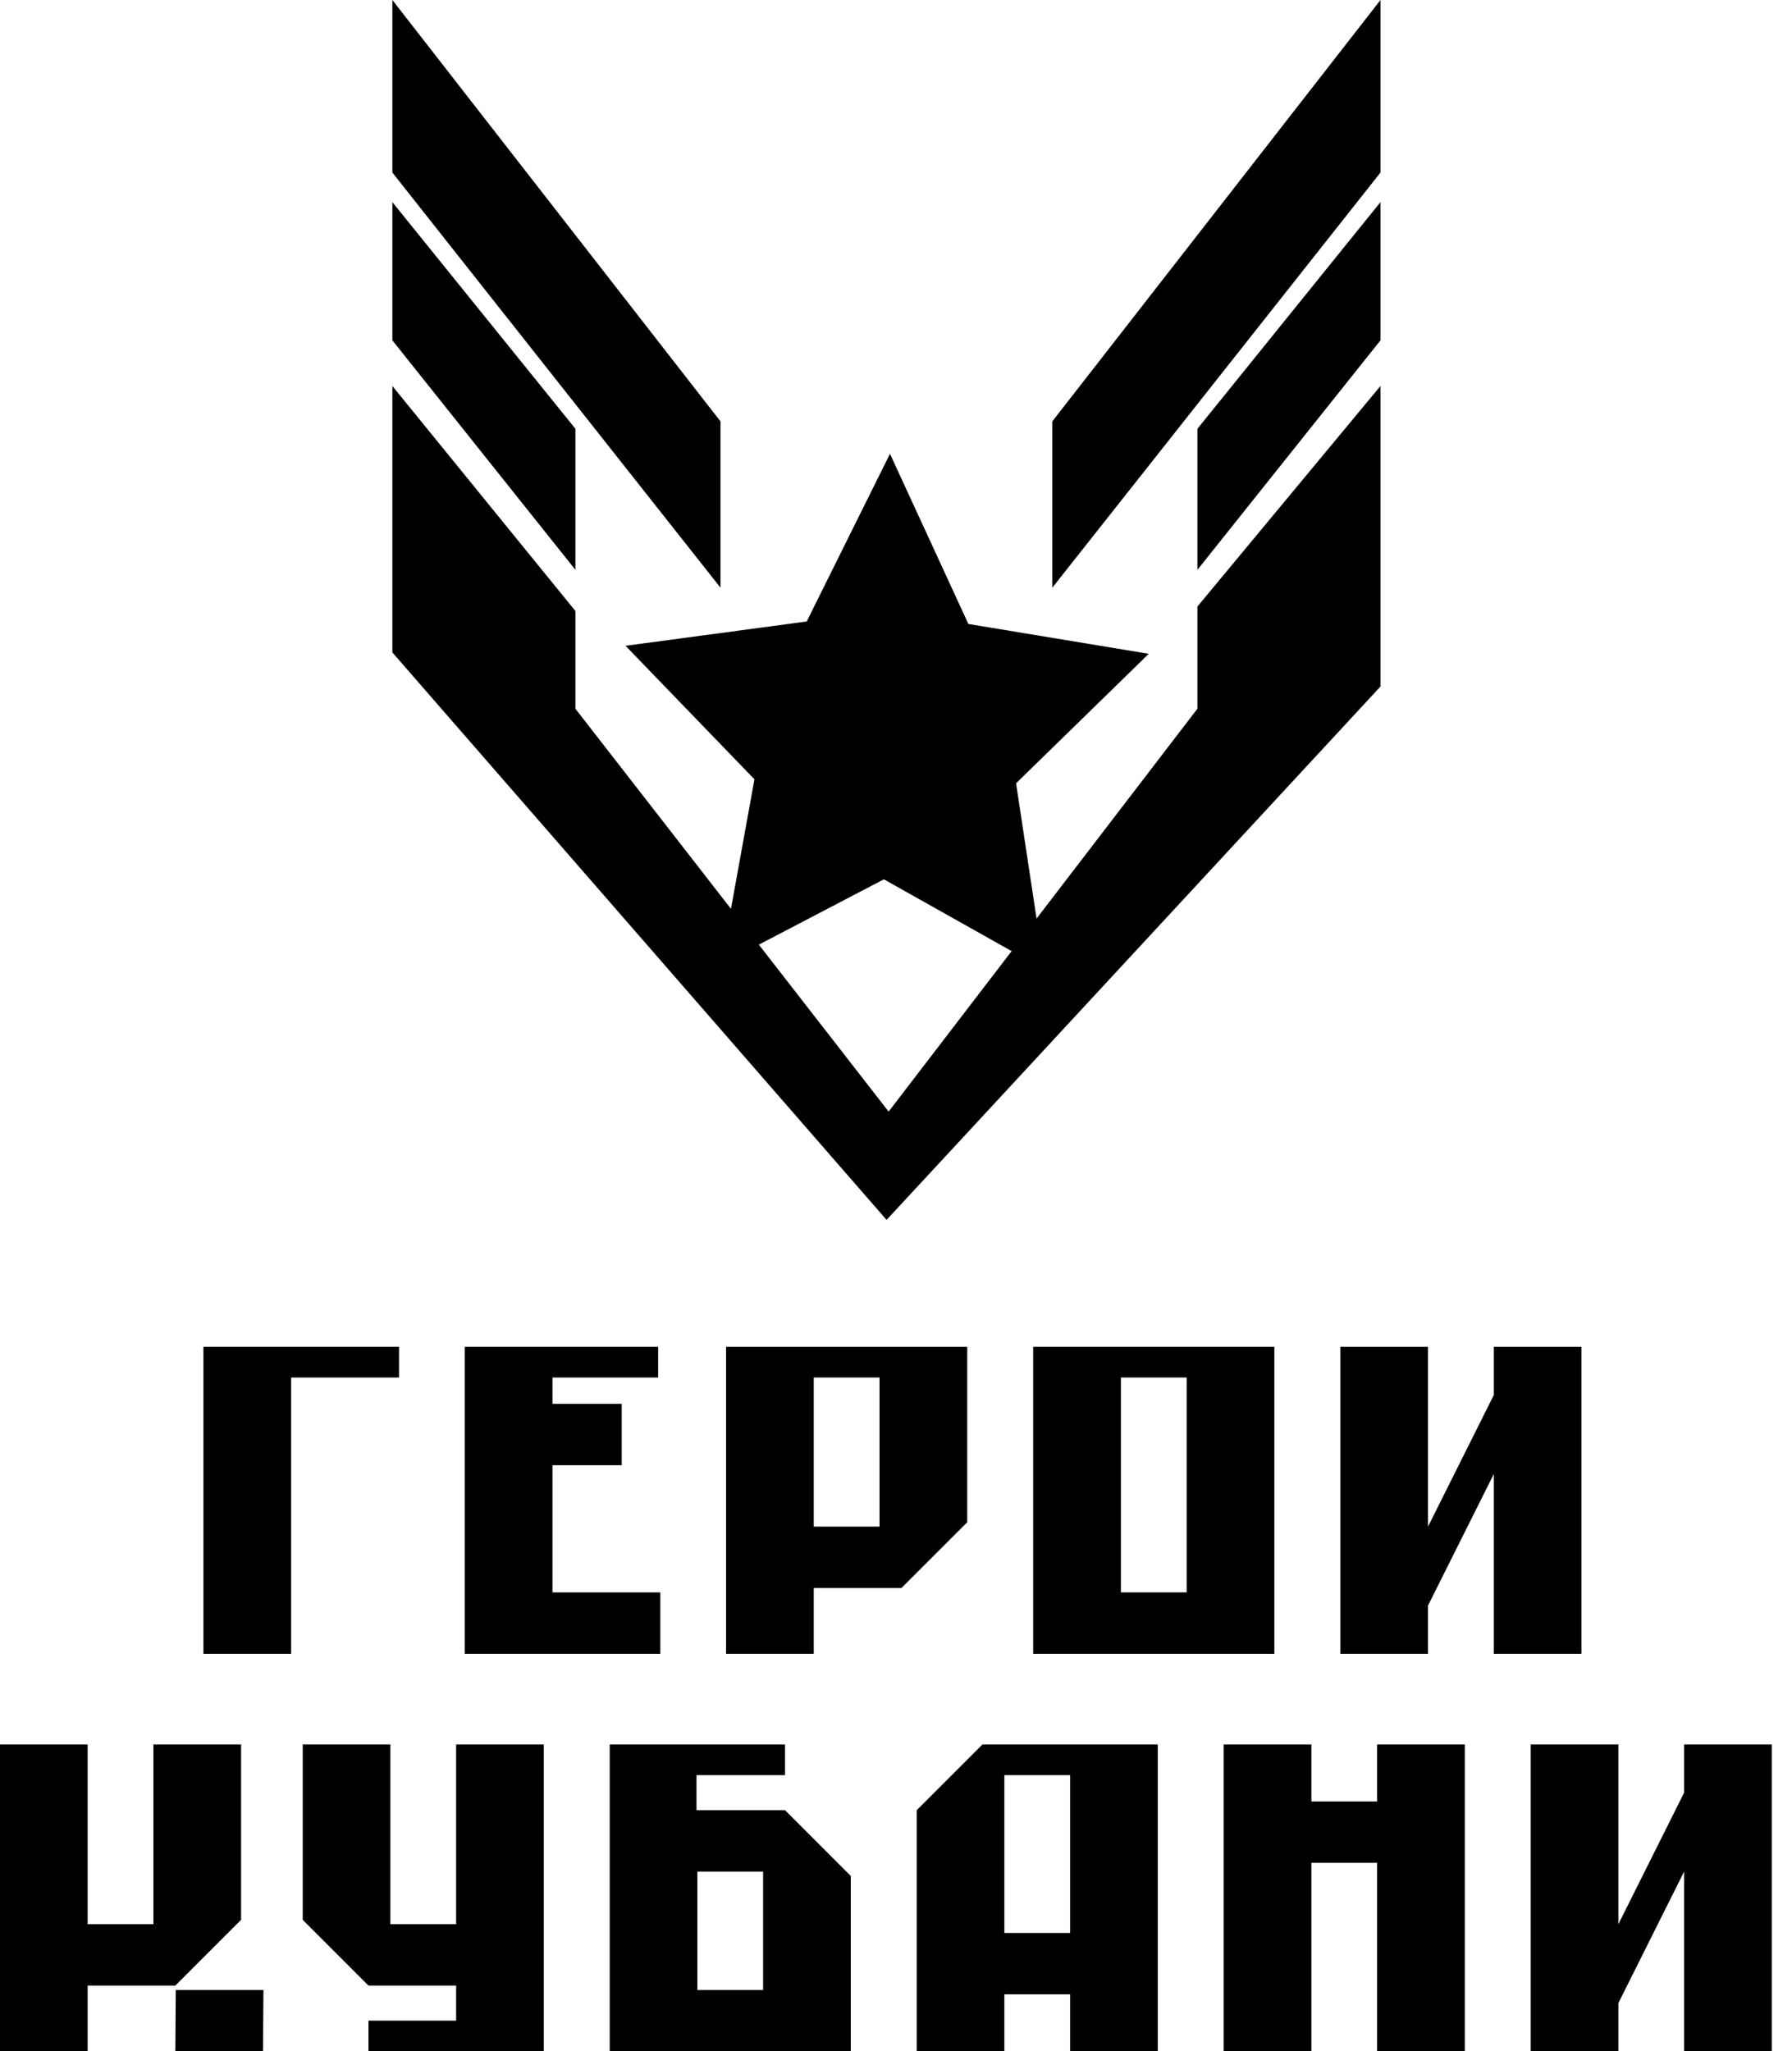
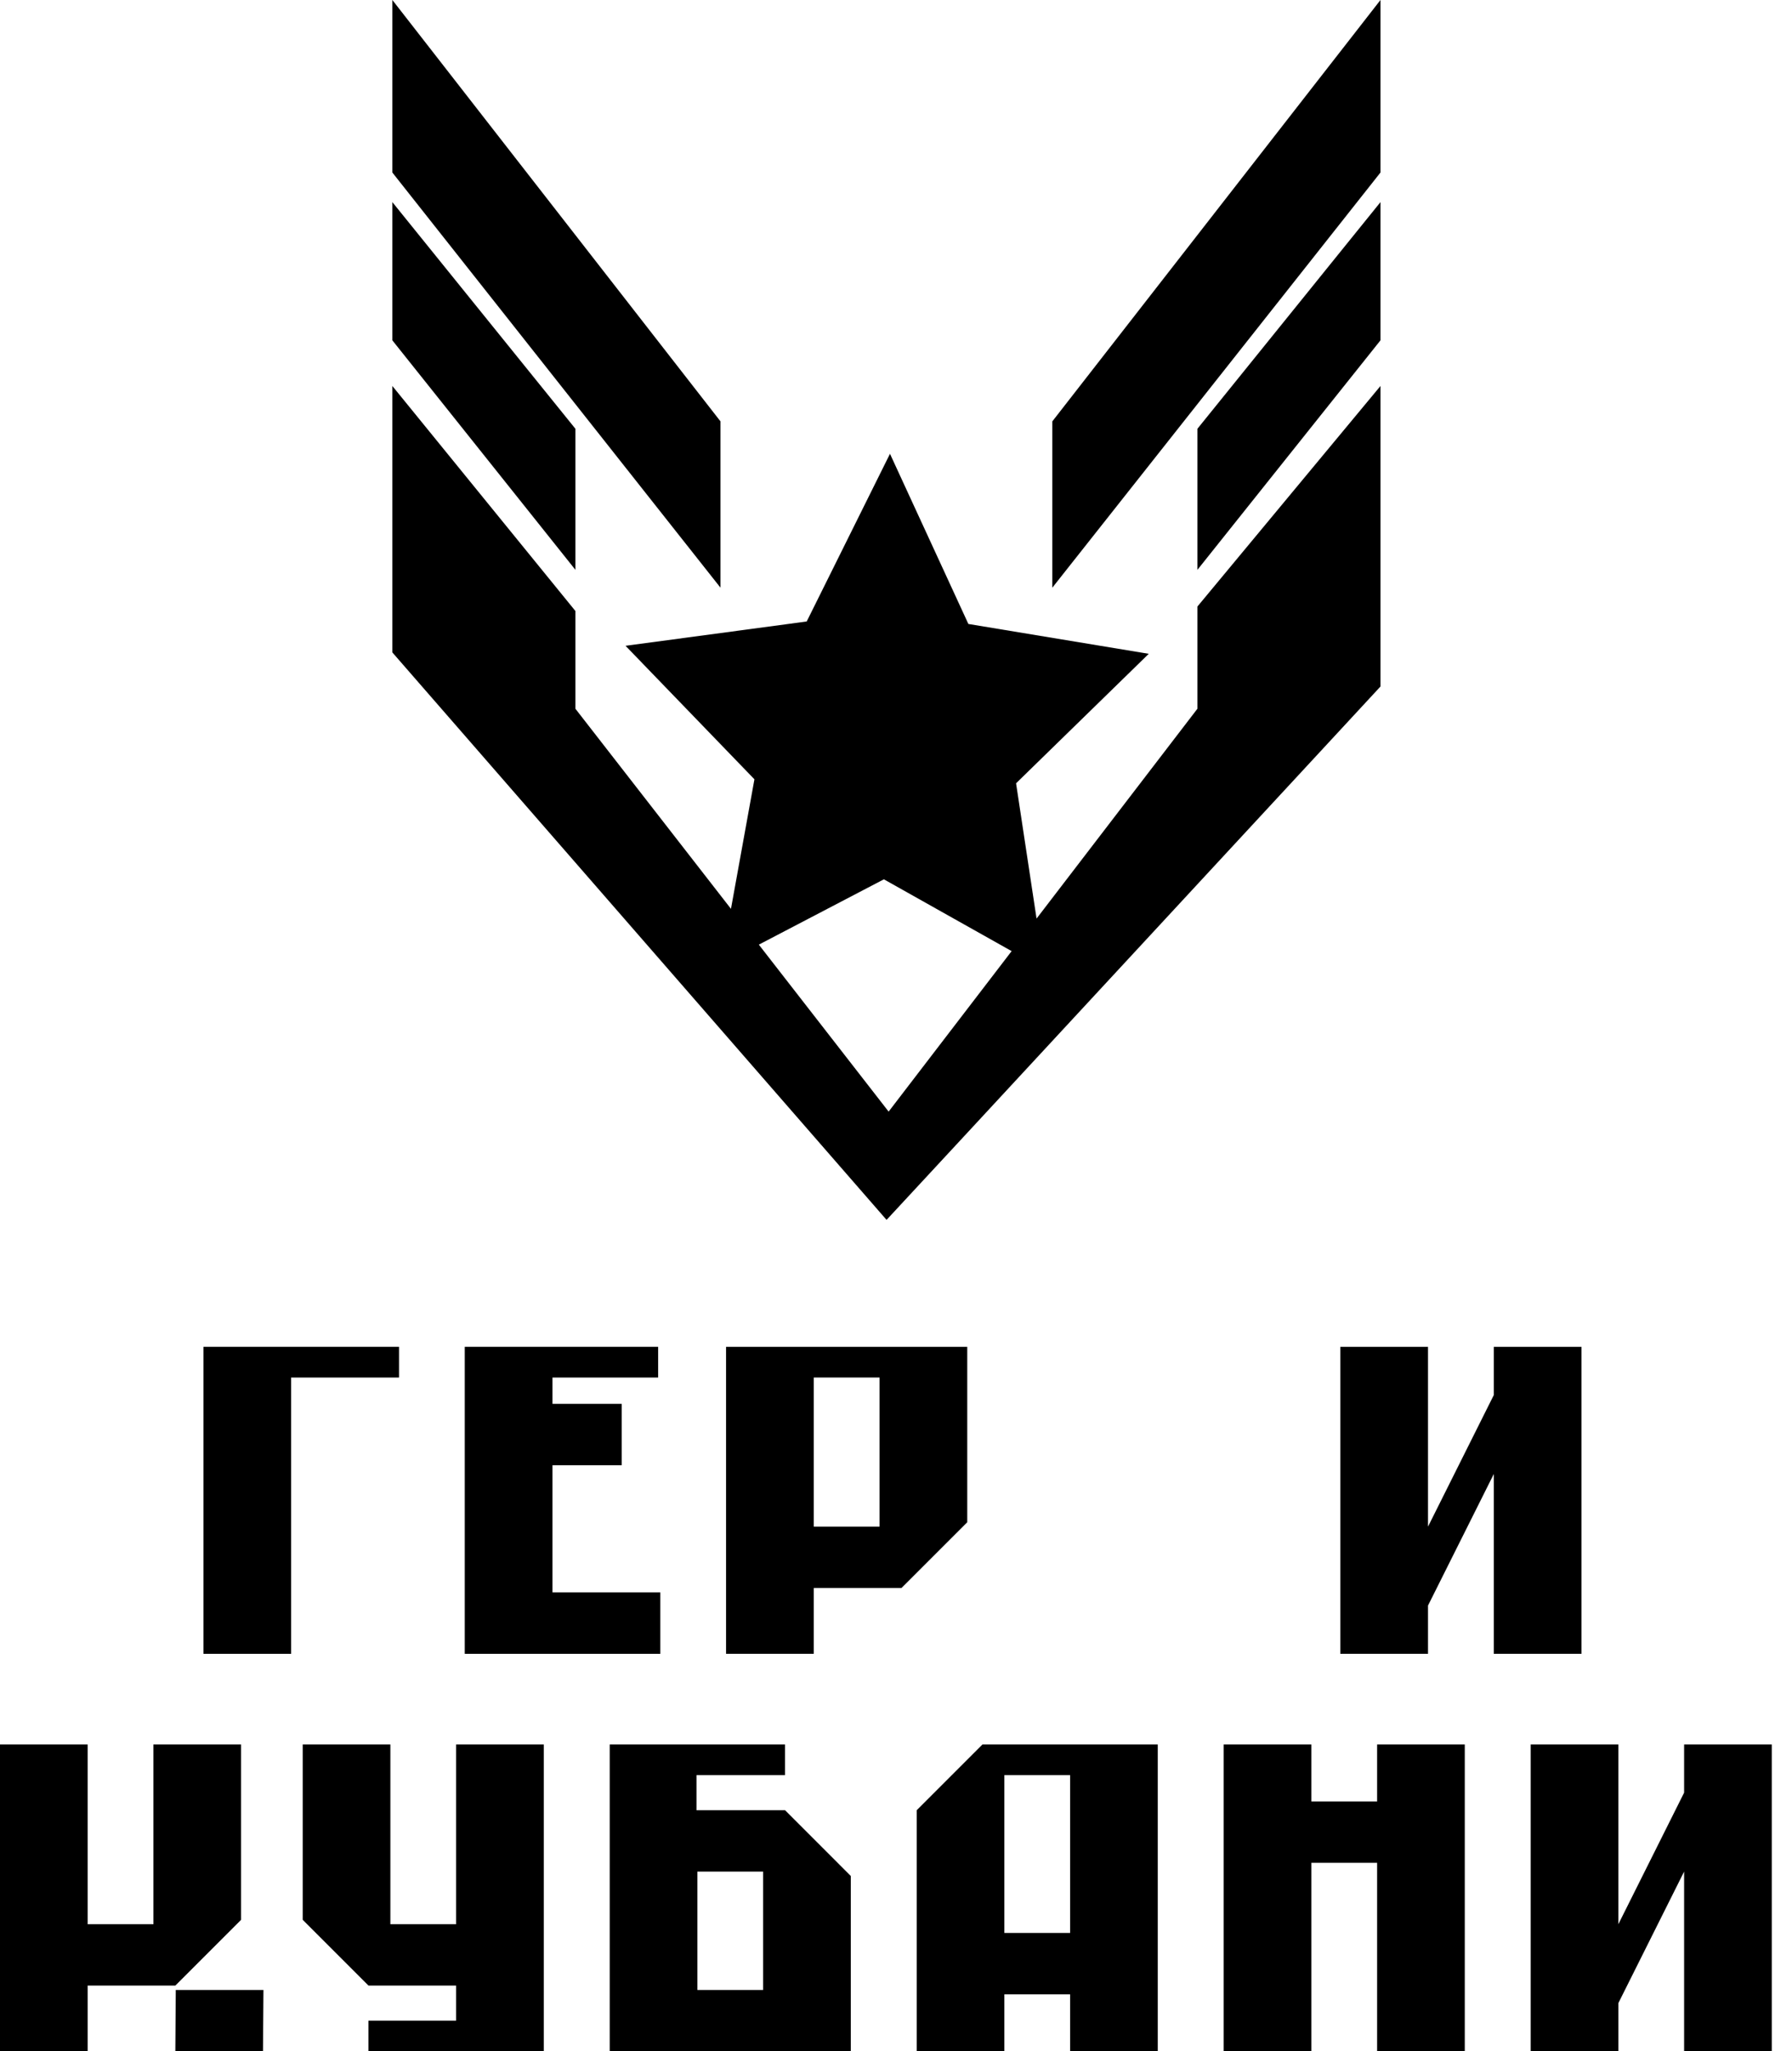
<svg xmlns="http://www.w3.org/2000/svg" width="83" height="95" viewBox="0 0 83 95" fill="none">
  <g clip-path="url(#clip0_1_347)">
    <path d="M33.371 19.515L18.173 0V7.99L33.371 27.217V19.515Z" fill="black" />
    <path d="M26.651 19.857L18.173 9.361V15.762L26.651 26.39V19.857Z" fill="black" />
    <path d="M63.939 0L48.74 19.515V27.217L63.939 7.99V0Z" fill="black" />
    <path d="M55.461 26.39L63.939 15.762V9.361L55.461 19.857V26.39Z" fill="black" />
    <path d="M63.939 31.793V17.876L55.461 28.089V32.822L48.01 42.541L47.061 36.276L53.207 30.279L44.852 28.897L41.221 21.016L37.364 28.782L28.973 29.908L34.943 36.091L33.856 42.09L26.651 32.823V28.297L18.173 17.876V30.215C18.173 30.215 41.015 56.443 41.063 56.495C41.122 56.442 63.939 31.794 63.939 31.794V31.793ZM40.938 40.722L46.856 44.048L41.159 51.48H41.158L35.147 43.748L40.938 40.723V40.722Z" fill="black" />
-     <path d="M59.024 76.591V62.373H47.854V76.591H59.024ZM51.916 63.795H54.962V73.746H51.916V63.795Z" fill="black" />
    <path d="M30.483 63.796V62.373H21.526V76.591H30.584V73.747H25.588V67.857H28.796V65.014H25.588V63.796H30.483Z" fill="black" />
    <path d="M73.25 76.591V62.373H69.188V64.608L66.141 70.701V62.373H62.079V76.591H66.141V74.356L69.188 68.264V76.591H73.25Z" fill="black" />
    <path d="M18.481 62.373H9.422V76.591H13.485V63.796H18.481V62.373Z" fill="black" />
    <path d="M44.8 62.373H33.629V76.591H37.691V73.544H41.753L44.8 70.498V62.373ZM40.737 70.701H37.691V63.796H40.737V70.701Z" fill="black" />
    <path d="M78.003 80.789V83.022L74.958 89.113V80.789H70.897V95H74.958V92.767L78.003 86.677V95H82.063V80.789H78.003Z" fill="black" />
    <path d="M8.121 95H12.181L12.202 92.158H8.141L8.121 95Z" fill="black" />
    <path d="M42.459 83.834V95H46.519V92.361H49.564V95H53.624V80.789H45.504L42.459 83.834ZM46.519 82.21H49.564V89.519H46.519V82.21Z" fill="black" />
    <path d="M32.259 83.834V82.21H36.361V80.789H28.24V95H39.406V86.88L36.361 83.834H32.259ZM35.345 92.158H32.3V86.677H35.345V92.158Z" fill="black" />
    <path d="M11.166 88.91V80.789H7.106V89.113H4.06V80.789H0V95H4.06V91.955H8.121L11.166 88.91Z" fill="black" />
    <path d="M21.126 89.113H18.081V80.789H14.021V88.91L17.066 91.955H21.126V93.579H17.066V95H25.187V80.789H21.126V89.113Z" fill="black" />
    <path d="M63.784 83.428H60.739V80.789H56.678V95H60.739V86.27H63.784V95H67.844V80.789H63.784V83.428Z" fill="black" />
  </g>
  <defs>
    <clipPath id="clip0_1_347">
      <rect width="82.063" height="95" fill="white" />
    </clipPath>
  </defs>
</svg>